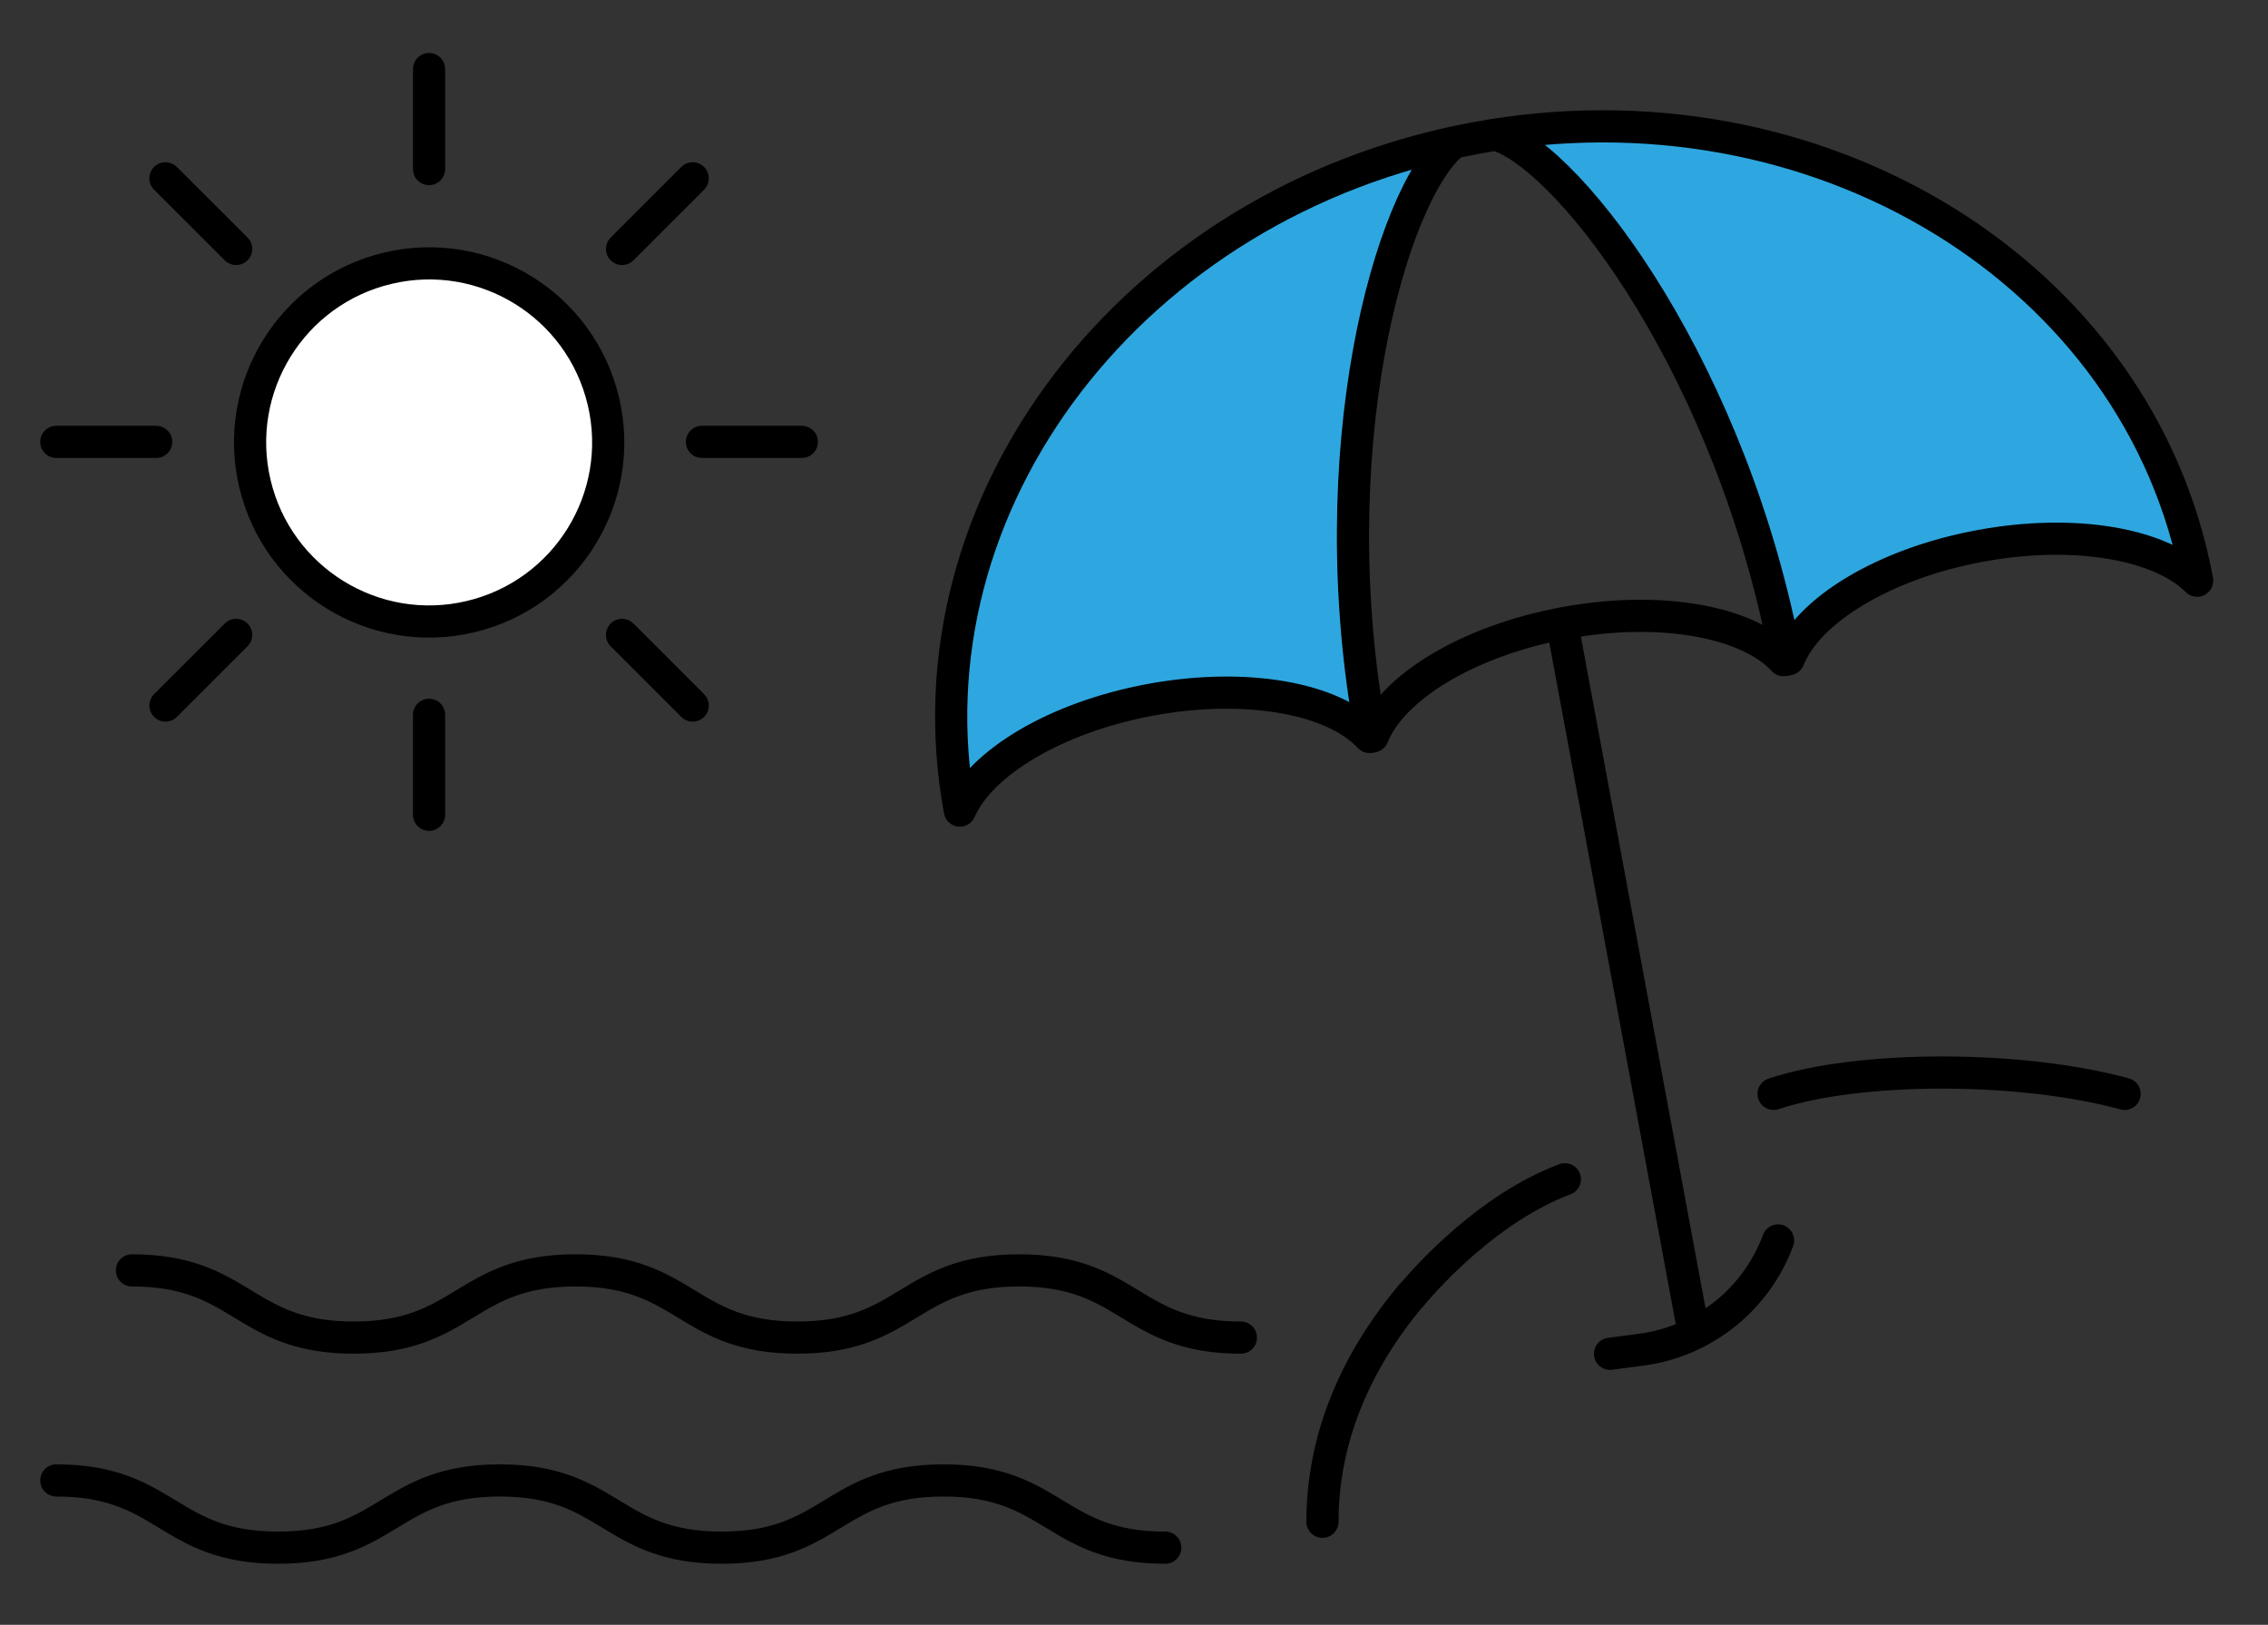
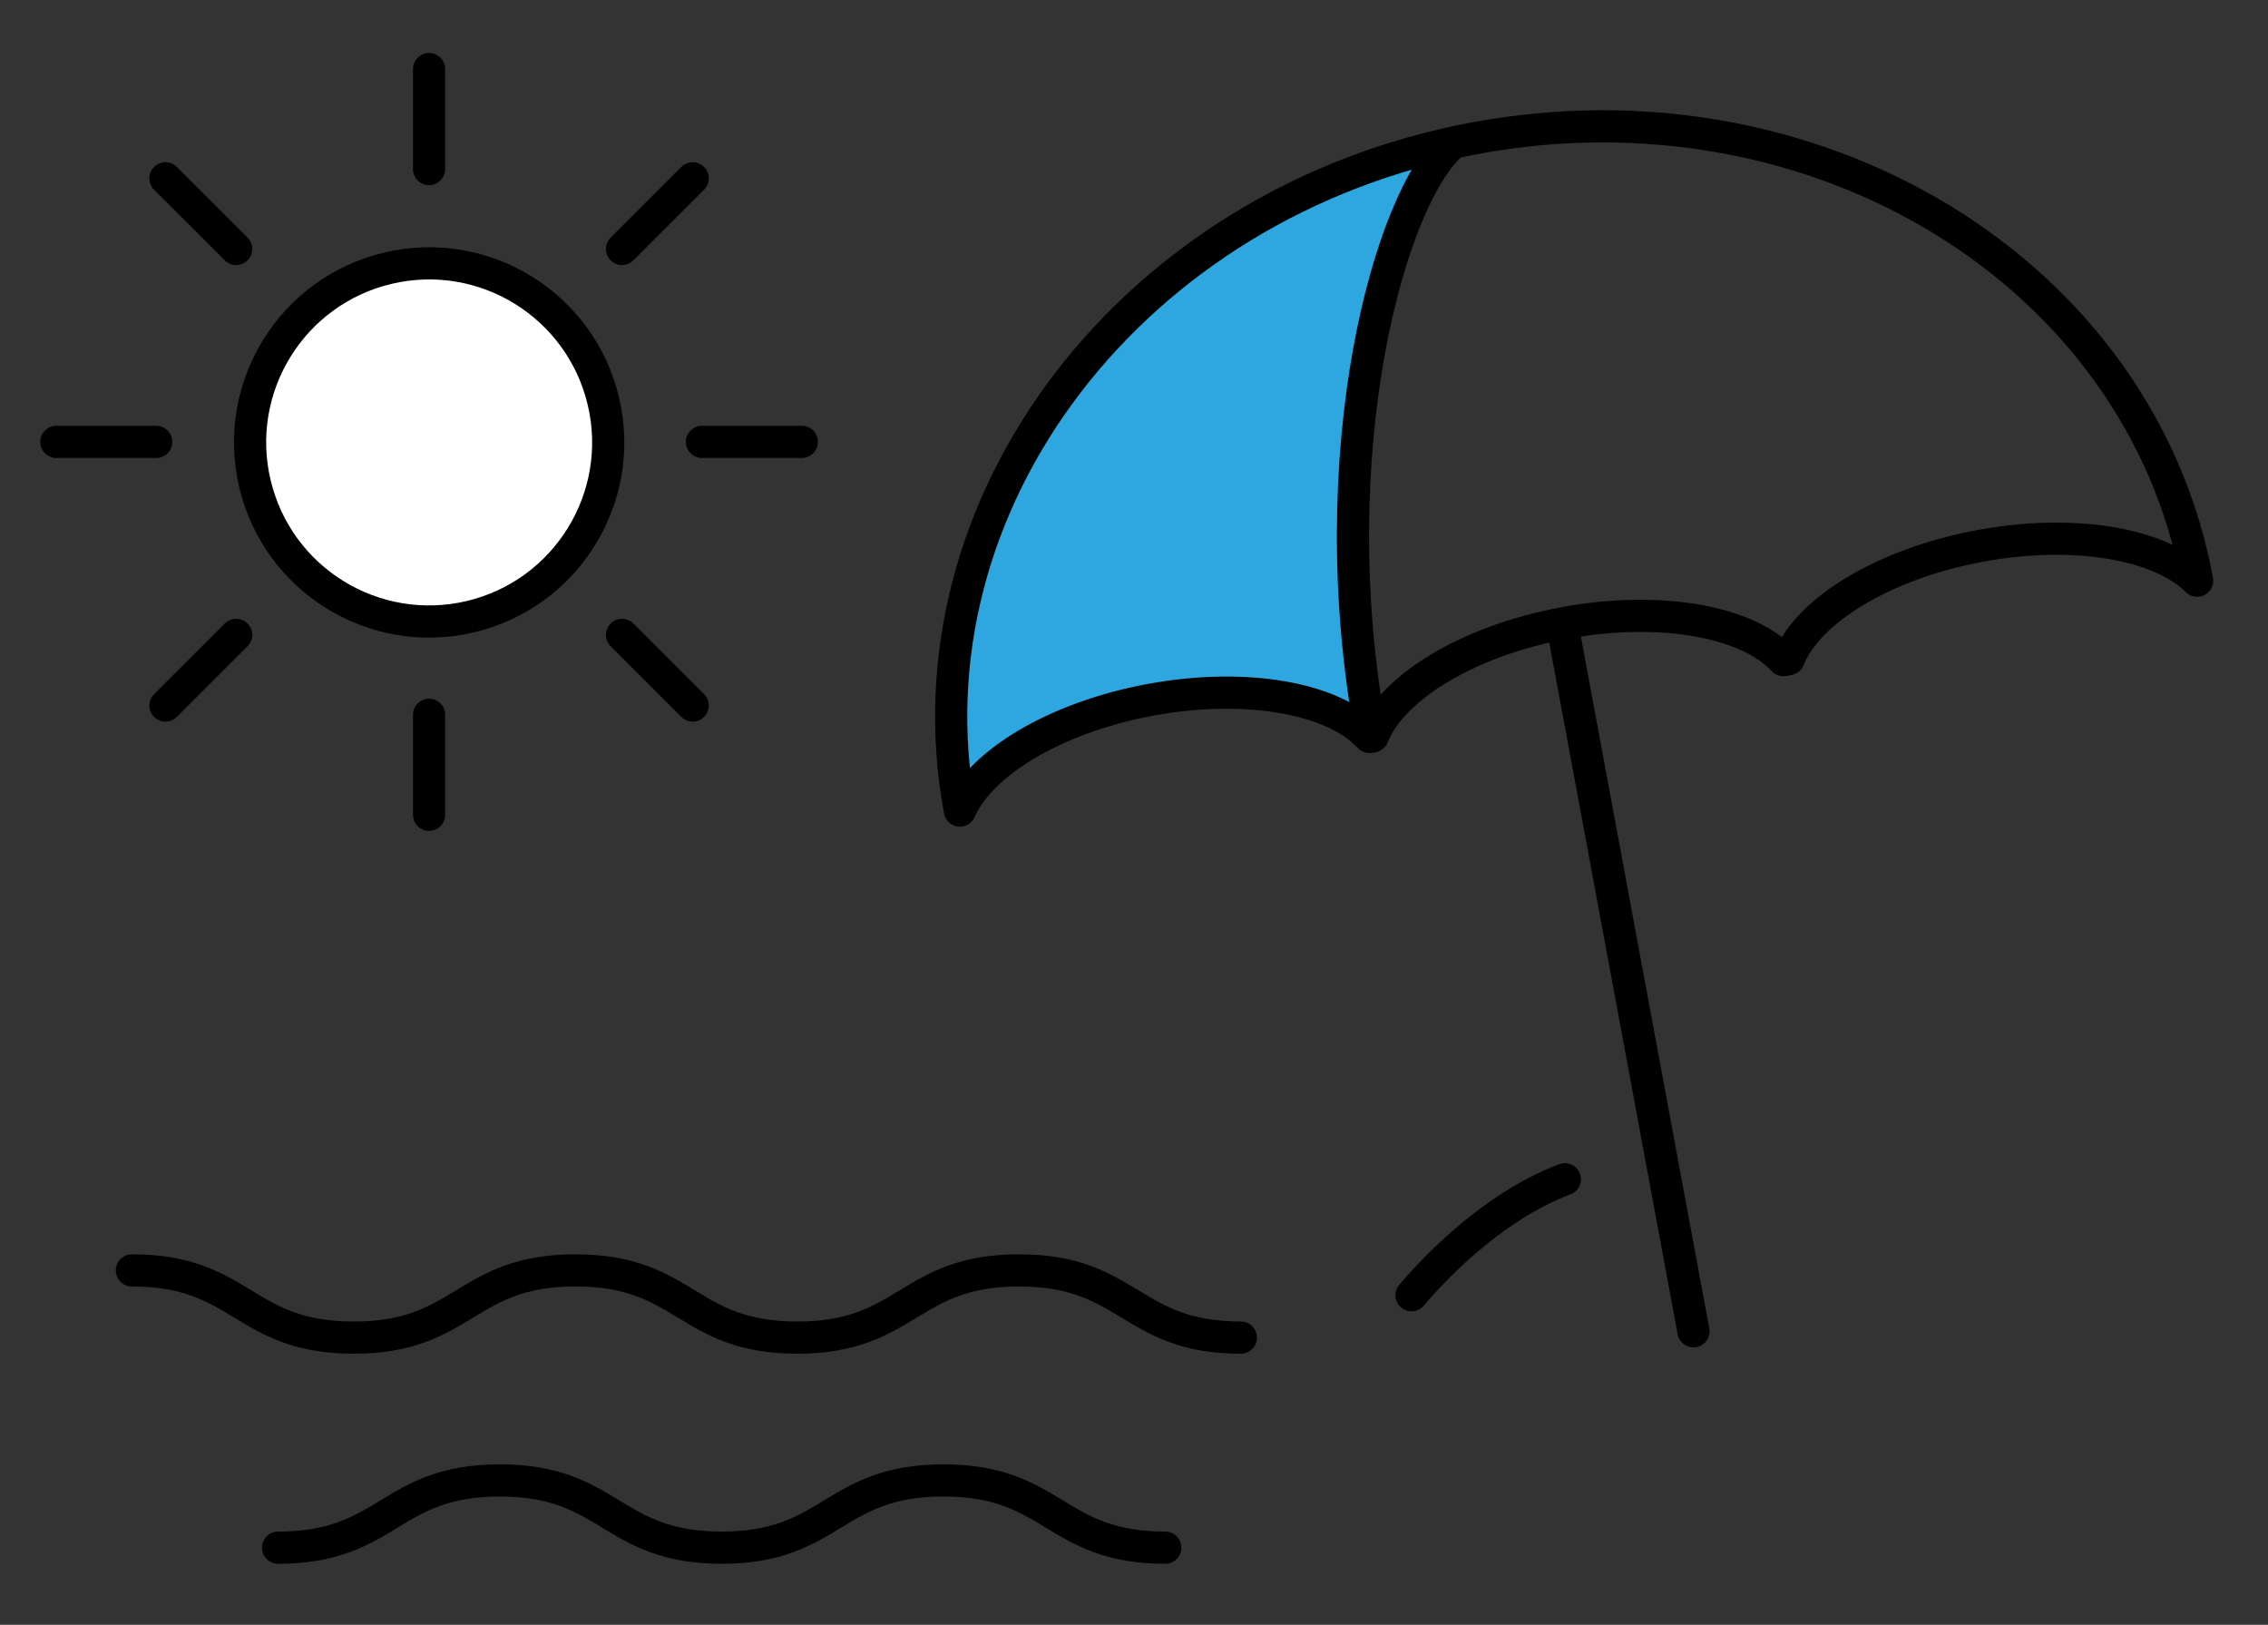
<svg xmlns="http://www.w3.org/2000/svg" width="141" height="101" viewBox="0 0 141 101" fill="none">
  <rect x="0" y="0" width="141" height="101" fill="#333333" stroke="none" />
  <mask id="mask0_89_14" style="mask-type:alpha" maskUnits="userSpaceOnUse" x="0" y="0" width="141" height="101">
    <rect x="0.5" y="0.294" width="140" height="100" fill="#D9D9D9" />
  </mask>
  <g mask="url(#mask0_89_14)">
-     <path d="M110.262 67.997C115.571 66.228 125.598 66.228 132.086 67.997" stroke="black" stroke-width="2" stroke-linecap="round" stroke-linejoin="round" />
-     <path d="M87.747 80.509C84.216 84.698 82.216 89.498 82.216 94.596" stroke="black" stroke-width="2" stroke-linecap="round" stroke-linejoin="round" />
    <path d="M97.285 73.306C92.567 75.075 88.771 79.303 87.752 80.514" stroke="black" stroke-width="2" stroke-linecap="round" stroke-linejoin="round" />
    <path d="M29.237 38.335C35.219 36.923 38.925 30.929 37.513 24.946C36.1 18.963 30.106 15.258 24.123 16.67C18.14 18.082 14.435 24.077 15.847 30.059C17.259 36.042 23.254 39.747 29.237 38.335Z" fill="white" stroke="black" stroke-width="2" stroke-linecap="round" stroke-linejoin="round" />
    <path d="M26.675 4.294V10.509" stroke="black" stroke-width="2" stroke-linecap="round" stroke-linejoin="round" />
    <path d="M43.064 11.084L38.672 15.476" stroke="black" stroke-width="2" stroke-linecap="round" stroke-linejoin="round" />
    <path d="M49.849 27.468H43.639" stroke="black" stroke-width="2" stroke-linecap="round" stroke-linejoin="round" />
    <path d="M43.064 43.858L38.672 39.466" stroke="black" stroke-width="2" stroke-linecap="round" stroke-linejoin="round" />
    <path d="M26.675 50.648V44.433" stroke="black" stroke-width="2" stroke-linecap="round" stroke-linejoin="round" />
    <path d="M10.285 43.858L14.682 39.466" stroke="black" stroke-width="2" stroke-linecap="round" stroke-linejoin="round" />
    <path d="M3.5 27.468H9.71" stroke="black" stroke-width="2" stroke-linecap="round" stroke-linejoin="round" />
    <path d="M10.285 11.084L14.682 15.476" stroke="black" stroke-width="2" stroke-linecap="round" stroke-linejoin="round" />
    <path d="M77.145 83.147C70.25 83.147 70.25 78.969 63.356 78.969C56.462 78.969 56.462 83.147 49.567 83.147C42.673 83.147 42.673 78.969 35.779 78.969C28.884 78.969 28.884 83.147 21.99 83.147C15.095 83.147 15.095 78.969 8.201 78.969" stroke="black" stroke-width="2" stroke-linecap="round" stroke-linejoin="round" />
-     <path d="M72.444 96.205C65.549 96.205 65.549 92.026 58.655 92.026C51.761 92.026 51.761 96.205 44.866 96.205C37.972 96.205 37.972 92.026 31.078 92.026C24.183 92.026 24.183 96.205 17.289 96.205C10.394 96.205 10.394 92.026 3.5 92.026" stroke="black" stroke-width="2" stroke-linecap="round" stroke-linejoin="round" />
-     <path d="M100.094 84.155L102.032 83.899C105.908 83.387 109.183 80.776 110.541 77.109" stroke="black" stroke-width="2" stroke-linecap="round" stroke-linejoin="round" />
+     <path d="M72.444 96.205C65.549 96.205 65.549 92.026 58.655 92.026C51.761 92.026 51.761 96.205 44.866 96.205C37.972 96.205 37.972 92.026 31.078 92.026C24.183 92.026 24.183 96.205 17.289 96.205" stroke="black" stroke-width="2" stroke-linecap="round" stroke-linejoin="round" />
    <path d="M97.154 38.971L105.281 82.755" stroke="black" stroke-width="2" stroke-linecap="round" stroke-linejoin="round" />
-     <path d="M111.442 40.274C114.391 36.539 123.592 30.483 136.805 36.145C136.805 33.393 134.682 25.764 126.188 17.27C117.694 8.777 101.414 7.833 94.336 8.423C102.83 13.141 109.279 31.623 111.442 40.274Z" fill="#2EA7E0" />
    <path d="M59.535 49.122C58.355 27.298 74.281 10.782 89.028 9.013C86.472 16.681 82.067 34.73 84.899 45.583C80.18 43.224 68.501 40.628 59.535 49.122Z" fill="#2EA7E0" />
    <path d="M136.593 36.098C134.311 33.81 128.973 32.844 123.097 33.936C117.101 35.048 112.395 37.952 111.199 40.976L110.875 41.034C108.676 38.642 103.239 37.618 97.243 38.73C91.247 39.843 86.541 42.747 85.345 45.771L85.136 45.808C82.937 43.416 77.5 42.392 71.504 43.504C65.612 44.601 60.969 47.422 59.674 50.388C56.122 31.262 70.459 12.532 91.701 8.589C112.943 4.645 133.041 16.951 136.593 36.077" stroke="black" stroke-width="2" stroke-linecap="round" stroke-linejoin="round" />
    <path d="M85.256 45.792C81.971 28.107 86.421 12.114 90.348 8.87" stroke="black" stroke-width="2" stroke-linecap="round" stroke-linejoin="round" />
-     <path d="M93.038 8.369C97.869 9.988 107.757 23.317 111.037 41.008" stroke="black" stroke-width="2" stroke-linecap="round" stroke-linejoin="round" />
  </g>
</svg>